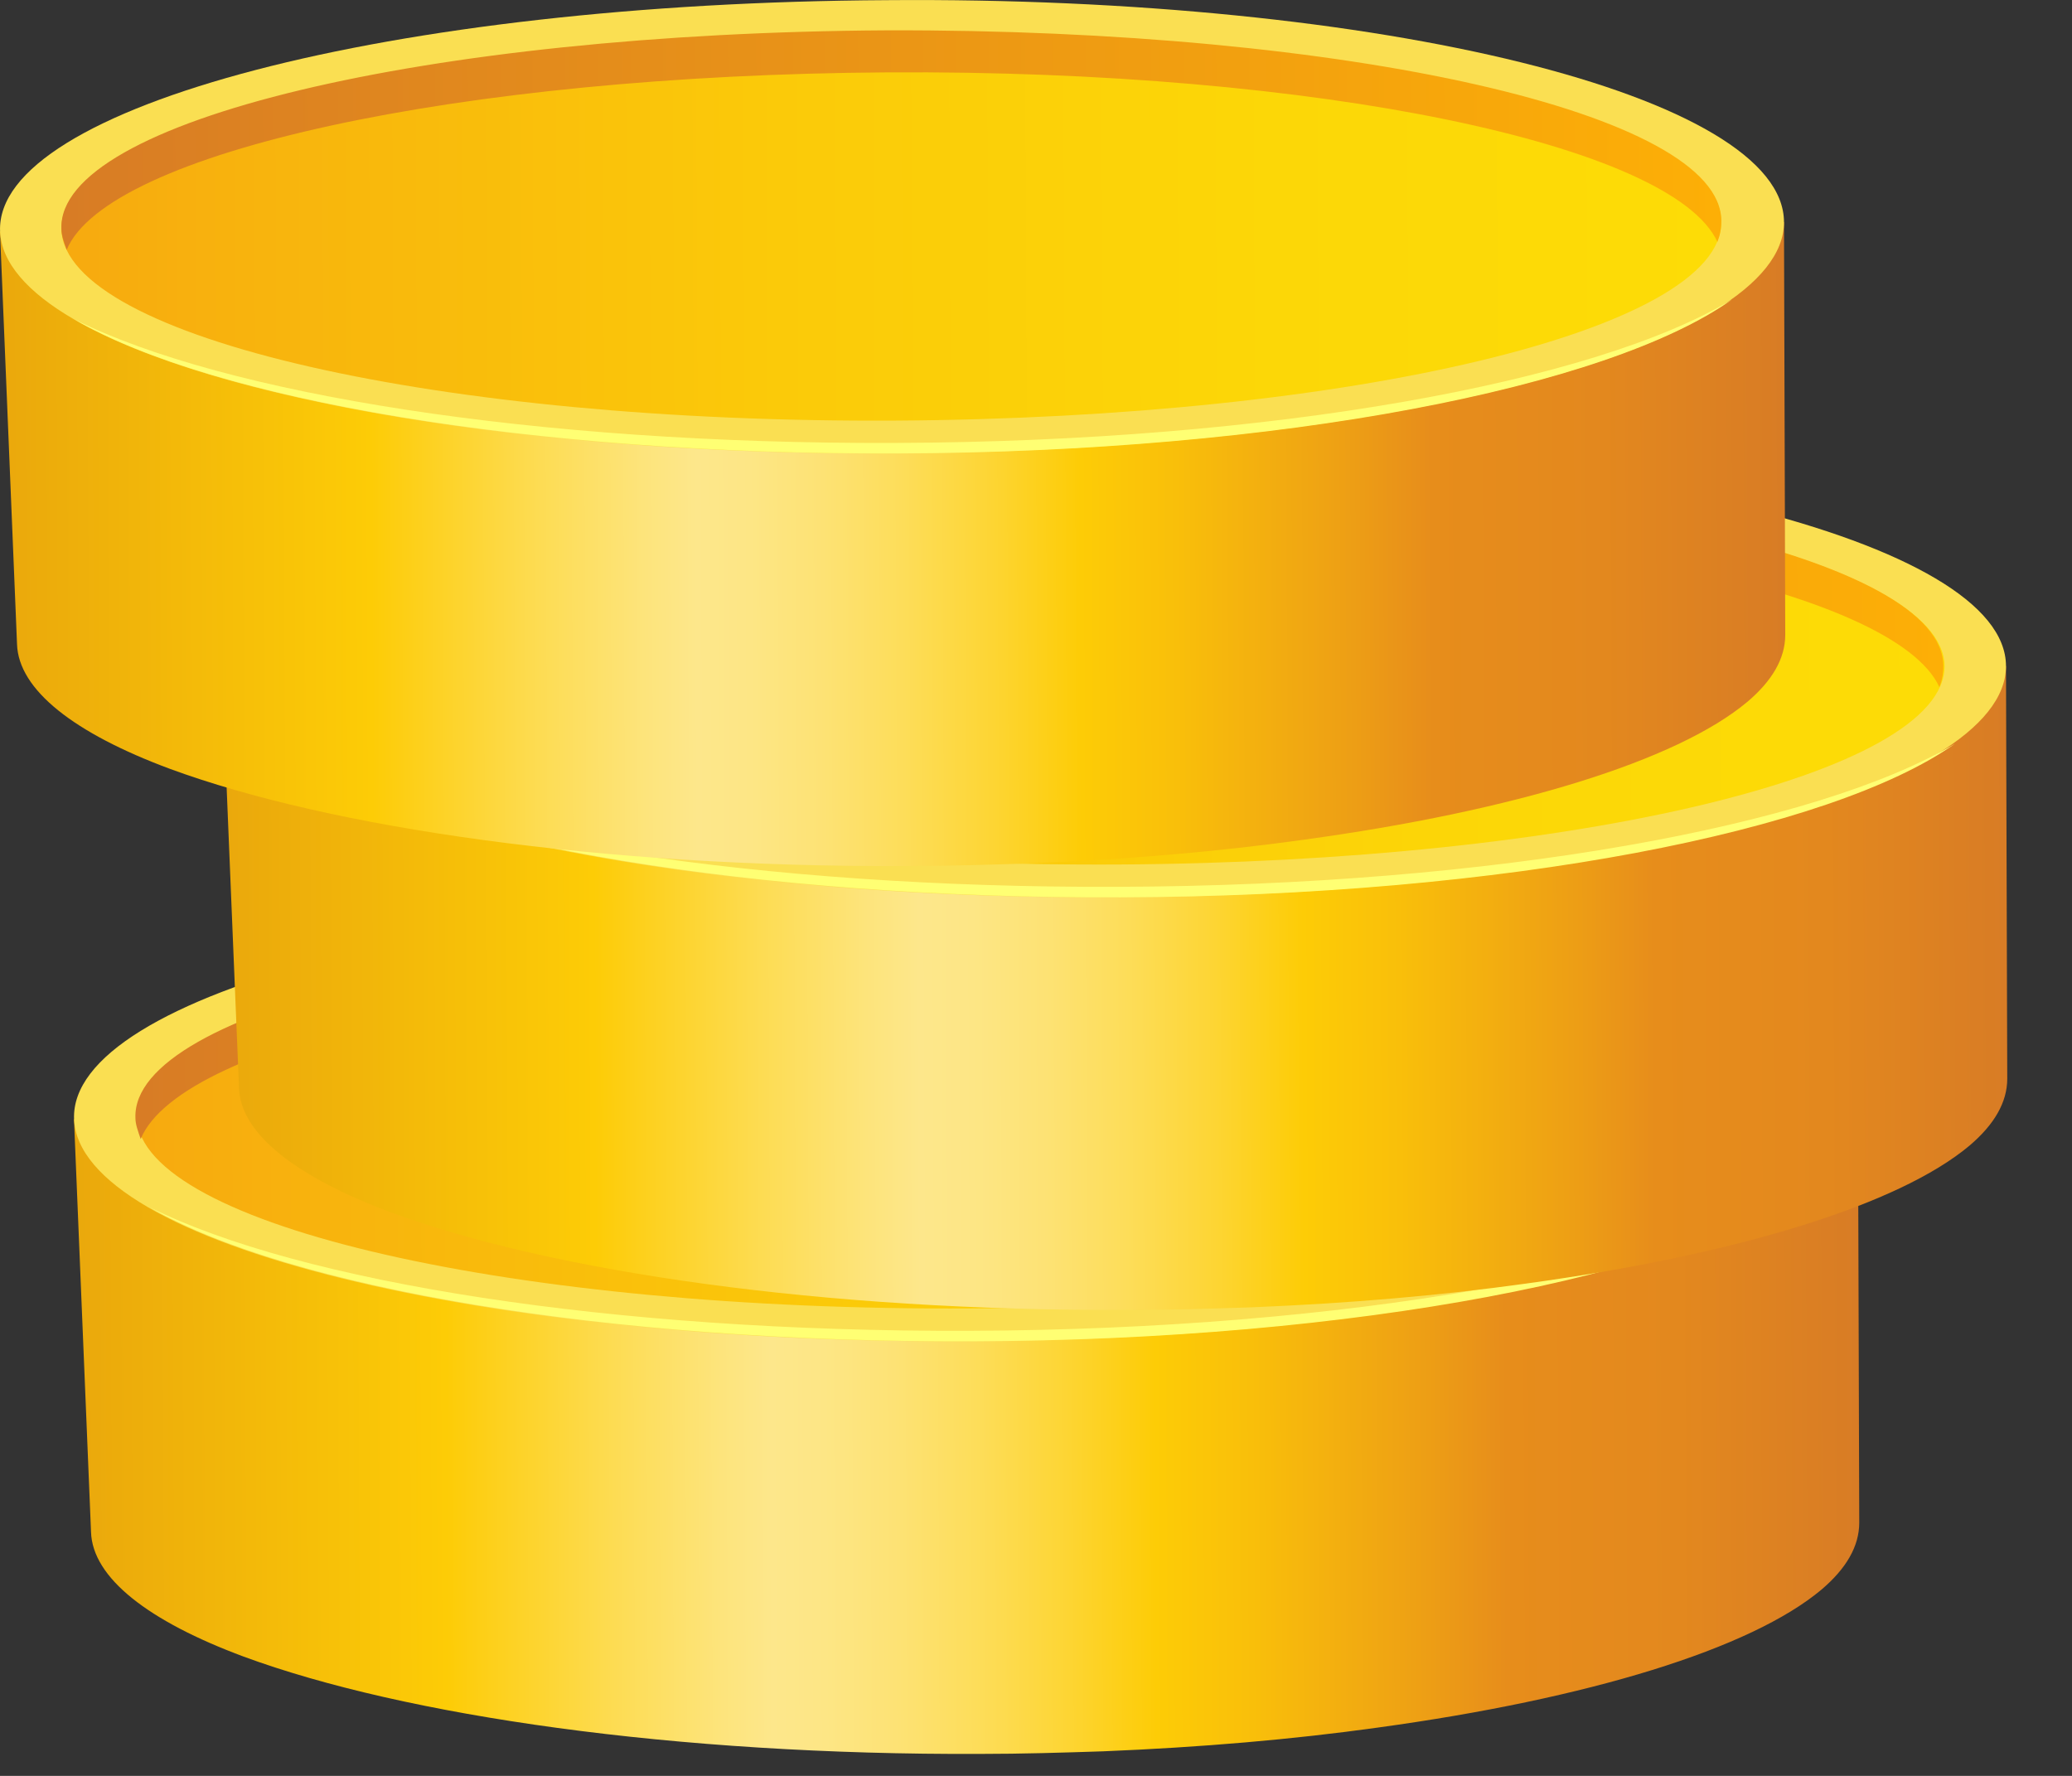
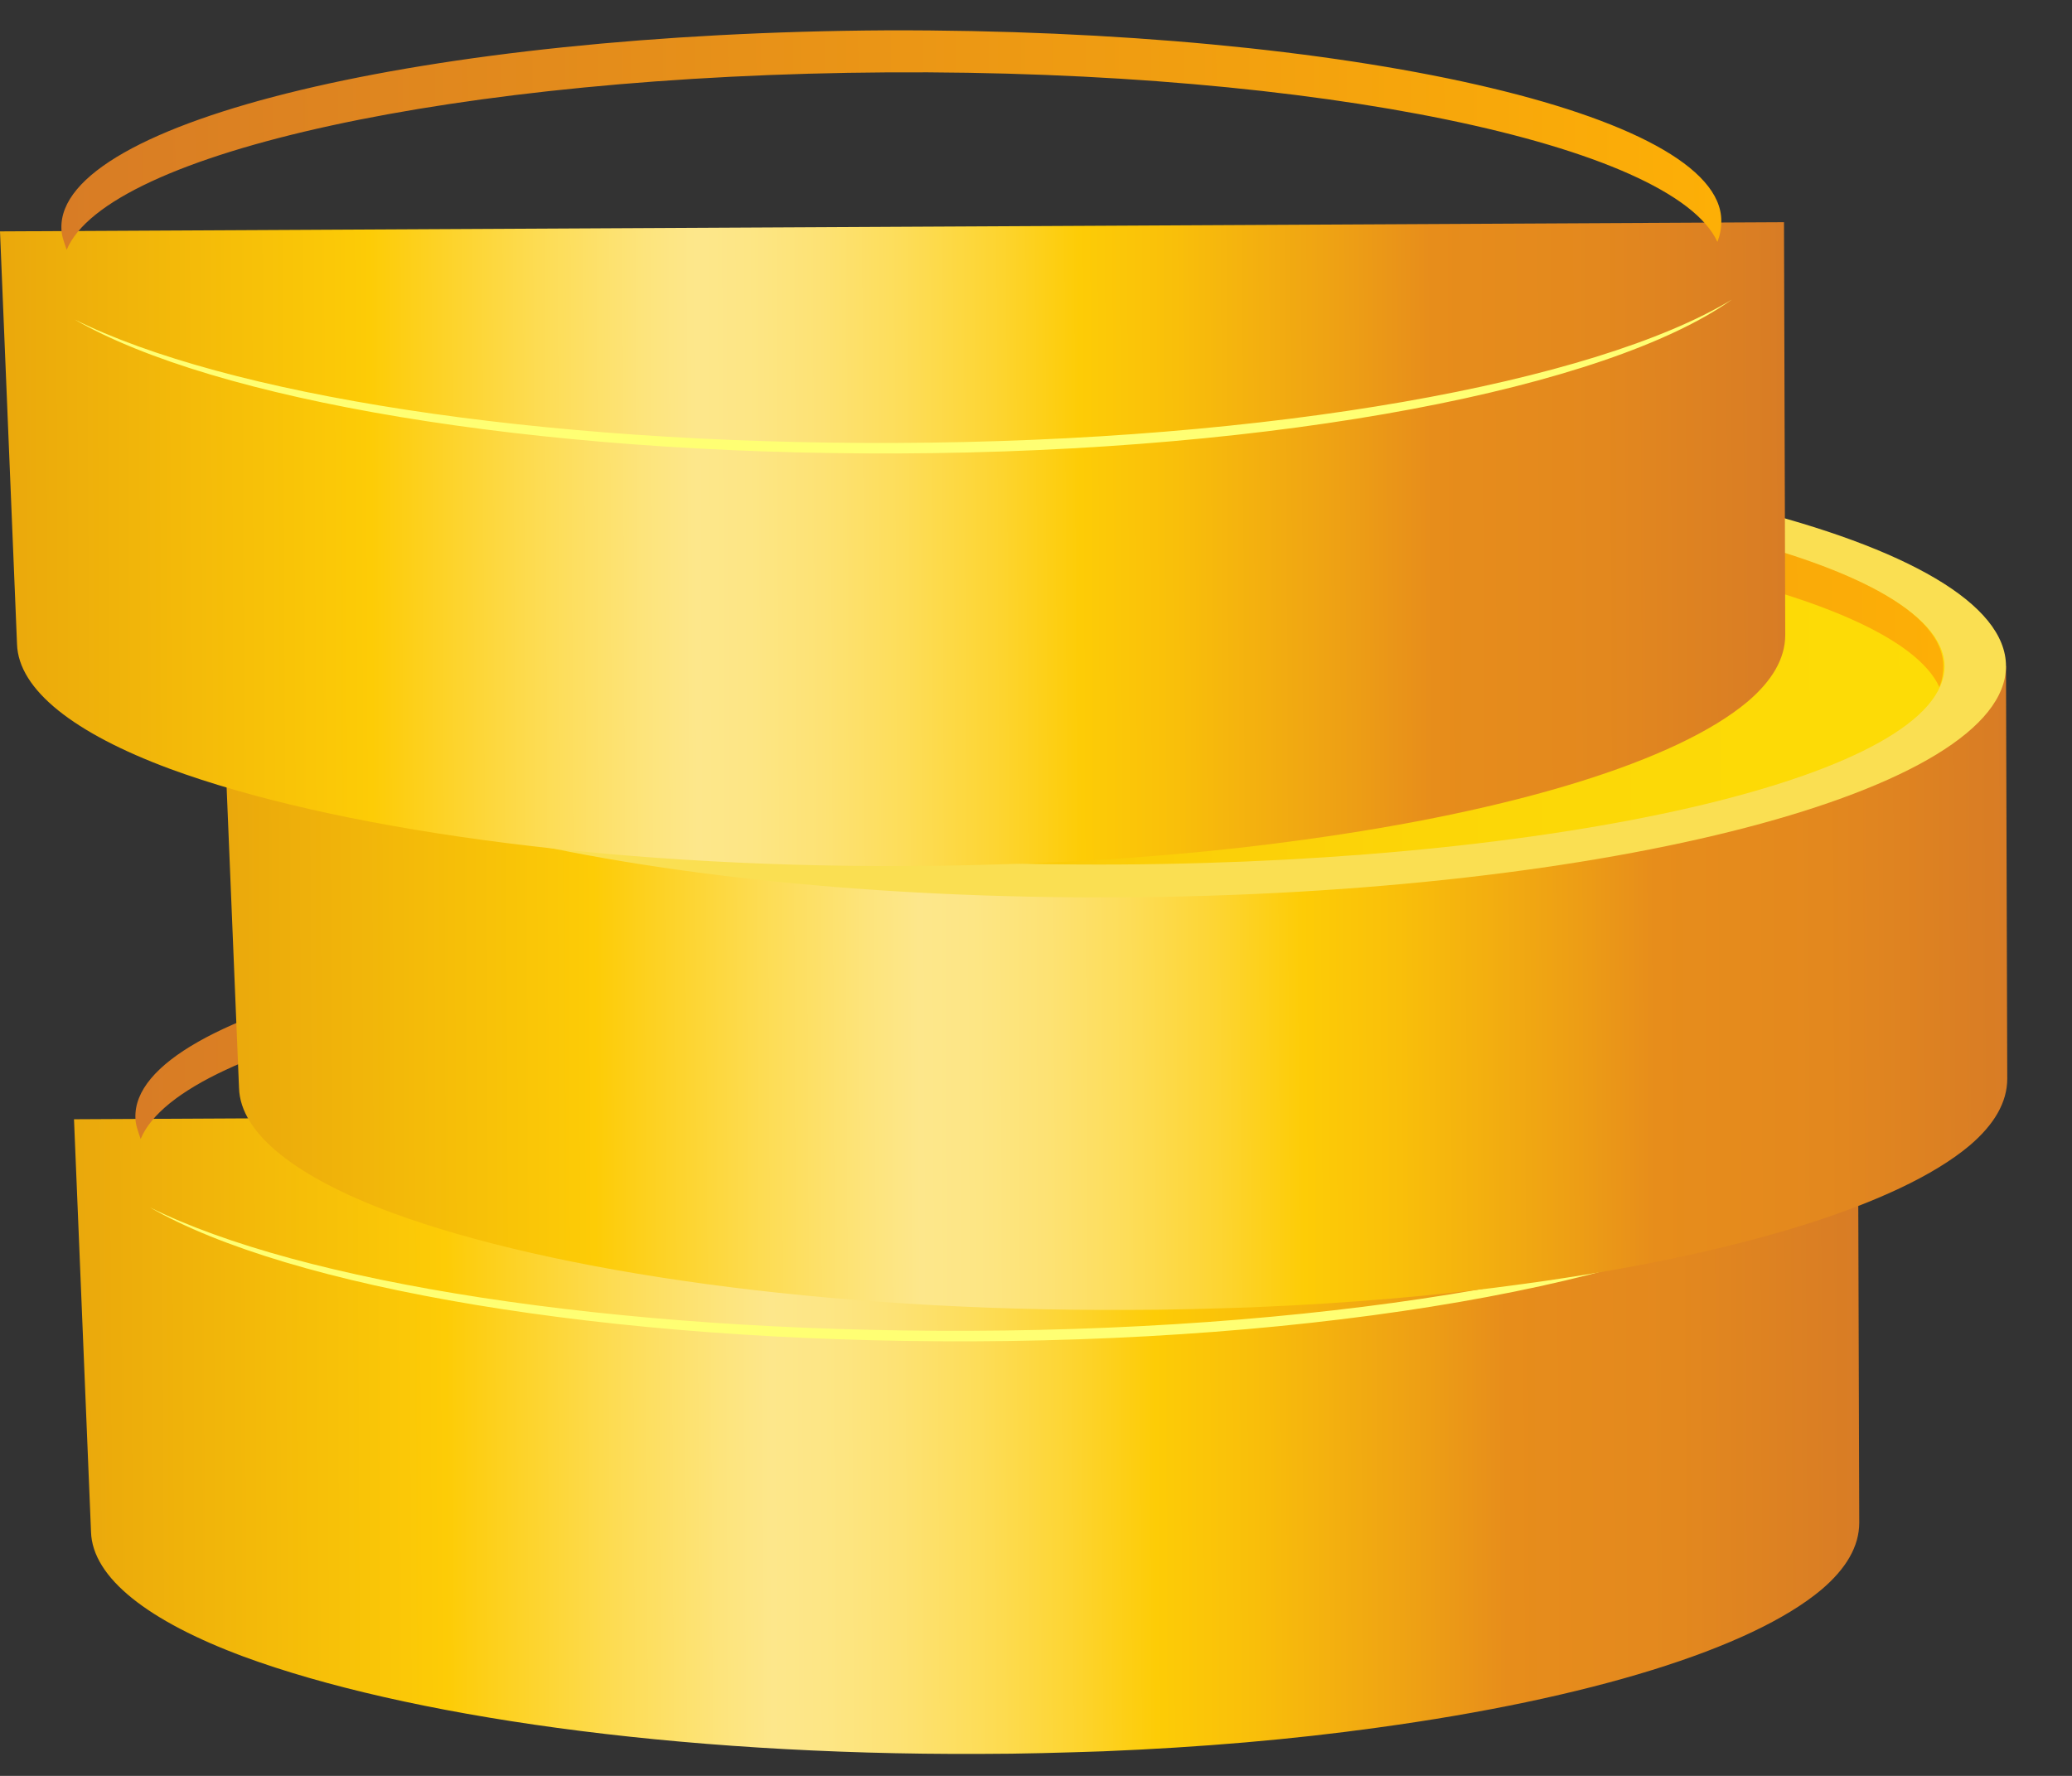
<svg xmlns="http://www.w3.org/2000/svg" width="28" height="24" viewBox="0 0 28 24" fill="none">
  <rect x="0" y="0" width="28" height="24" fill="#333333" stroke="none" />
  <g clip-path="url(#clip0_1_2765)">
    <path d="M25.108 15.002L25.125 20.578C25.125 20.897 24.949 21.199 24.614 21.483C23.661 22.283 21.472 22.957 18.613 23.348C17.466 23.508 16.231 23.614 14.907 23.668C14.36 23.686 13.813 23.703 13.248 23.703C9.119 23.721 5.465 23.188 3.295 22.389C2.006 21.91 1.248 21.324 1.23 20.702L1 15.126L25.108 15.002Z" fill="url(#paint0_linear_1_2765)" />
-     <path d="M25.108 15.002C25.108 16.689 19.743 18.092 13.125 18.127C6.507 18.163 1.071 16.813 1.001 15.126C0.93 13.439 6.295 12.036 12.984 12.001C19.672 11.965 25.108 13.315 25.108 15.002Z" fill="#FADF52" />
    <path d="M13.107 17.985C8.254 18.003 4.054 17.328 2.024 16.316C3.895 17.399 8.184 18.145 13.143 18.127C18.331 18.109 22.743 17.239 24.42 16.049C22.549 17.168 18.19 17.967 13.107 17.985Z" fill="#FFFF73" />
-     <path d="M24.278 15.002C24.278 16.458 19.284 17.648 13.125 17.683C6.966 17.719 1.918 16.564 1.848 15.108C1.795 13.652 6.789 12.462 13.001 12.427C19.213 12.409 24.261 13.563 24.278 15.002Z" fill="url(#paint1_linear_1_2765)" />
    <path d="M13.001 12.995C18.808 12.96 23.608 13.972 24.208 15.286C24.243 15.197 24.261 15.108 24.261 15.002C24.261 13.546 19.213 12.409 12.984 12.427C6.771 12.462 1.777 13.652 1.83 15.108C1.83 15.197 1.865 15.286 1.901 15.393C2.448 14.061 7.195 13.013 13.001 12.995Z" fill="url(#paint2_linear_1_2765)" />
    <path d="M27.108 9.002L27.125 14.578C27.125 14.897 26.949 15.199 26.614 15.483C25.661 16.283 23.472 16.957 20.613 17.348C19.466 17.508 18.231 17.614 16.907 17.668C16.36 17.686 15.813 17.703 15.248 17.703C11.119 17.721 7.465 17.188 5.295 16.389C4.006 15.91 3.248 15.324 3.23 14.702L3 9.126L27.108 9.002Z" fill="url(#paint3_linear_1_2765)" />
    <path d="M27.108 9.002C27.108 10.689 21.743 12.092 15.125 12.127C8.507 12.163 3.071 10.813 3.001 9.126C2.93 7.439 8.295 6.036 14.984 6.001C21.672 5.965 27.108 7.315 27.108 9.002Z" fill="#FADF52" />
-     <path d="M15.107 11.985C10.254 12.003 6.054 11.328 4.024 10.316C5.895 11.399 10.184 12.145 15.143 12.127C20.331 12.109 24.743 11.239 26.42 10.05C24.549 11.168 20.19 11.967 15.107 11.985Z" fill="#FFFF73" />
    <path d="M26.278 9.002C26.278 10.458 21.284 11.648 15.125 11.683C8.966 11.719 3.918 10.565 3.848 9.108C3.795 7.652 8.789 6.462 15.001 6.427C21.213 6.409 26.261 7.563 26.278 9.002Z" fill="url(#paint4_linear_1_2765)" />
    <path d="M15.002 6.995C20.808 6.96 25.608 7.972 26.208 9.286C26.243 9.197 26.261 9.108 26.261 9.002C26.261 7.546 21.214 6.409 14.984 6.427C8.772 6.462 3.777 7.67 3.848 9.108C3.848 9.197 3.883 9.286 3.918 9.393C4.448 8.078 9.195 7.013 15.002 6.995Z" fill="url(#paint5_linear_1_2765)" />
    <path d="M24.108 3.003L24.125 8.579C24.125 8.898 23.949 9.2 23.614 9.484C22.661 10.283 20.472 10.958 17.613 11.349C16.466 11.509 15.231 11.615 13.907 11.669C13.36 11.686 12.813 11.704 12.248 11.704C8.119 11.722 4.465 11.189 2.295 10.39C1.006 9.911 0.248 9.324 0.23 8.703L0 3.127L24.108 3.003Z" fill="url(#paint6_linear_1_2765)" />
-     <path d="M24.108 3.003C24.108 4.69 18.743 6.093 12.125 6.128C5.507 6.164 0.071 4.814 0.001 3.127C-0.07 1.44 5.295 0.037 11.984 0.002C18.672 -0.052 24.108 1.298 24.108 3.003Z" fill="#FADF52" />
    <path d="M12.09 5.986C7.237 6.004 3.036 5.329 1.007 4.317C2.878 5.4 7.166 6.146 12.125 6.128C17.314 6.11 21.726 5.24 23.402 4.05C21.549 5.169 17.19 5.968 12.09 5.986Z" fill="#FFFF73" />
-     <path d="M23.261 3.003C23.261 4.459 18.266 5.649 12.107 5.684C5.948 5.72 0.901 4.565 0.83 3.109C0.777 1.653 5.771 0.463 11.984 0.428C18.213 0.41 23.261 1.546 23.261 3.003Z" fill="url(#paint7_linear_1_2765)" />
    <path d="M12.001 0.978C17.808 0.943 22.608 1.955 23.208 3.269C23.243 3.18 23.261 3.091 23.261 2.985C23.261 1.529 18.213 0.392 11.984 0.41C5.771 0.445 0.777 1.635 0.83 3.091C0.83 3.18 0.865 3.269 0.901 3.376C1.448 2.061 6.177 1.014 12.001 0.978Z" fill="url(#paint8_linear_1_2765)" />
  </g>
  <defs>
    <linearGradient id="paint0_linear_1_2765" x1="1.019" y1="19.434" x2="25.135" y2="19.328" gradientUnits="userSpaceOnUse">
      <stop stop-color="#EAA80C" />
      <stop offset="0.208" stop-color="#FDCC06" />
      <stop offset="0.222" stop-color="#FDCE12" />
      <stop offset="0.302" stop-color="#FDDC53" />
      <stop offset="0.36" stop-color="#FDE47B" />
      <stop offset="0.39" stop-color="#FDE78B" />
      <stop offset="0.42" stop-color="#FDE685" />
      <stop offset="0.461" stop-color="#FDE274" />
      <stop offset="0.506" stop-color="#FDDD59" />
      <stop offset="0.556" stop-color="#FDD533" />
      <stop offset="0.605" stop-color="#FDCC06" />
      <stop offset="0.659" stop-color="#F9BF0A" />
      <stop offset="0.758" stop-color="#ED9E15" />
      <stop offset="0.802" stop-color="#E78D1B" />
      <stop offset="0.898" stop-color="#E3881E" />
      <stop offset="1" stop-color="#D87C25" />
    </linearGradient>
    <linearGradient id="paint1_linear_1_2765" x1="1.845" y1="15.108" x2="24.272" y2="15.01" gradientUnits="userSpaceOnUse">
      <stop offset="0.005" stop-color="#F7AA0F" />
      <stop offset="0.122" stop-color="#F8B40D" />
      <stop offset="0.432" stop-color="#FBCA09" />
      <stop offset="0.73" stop-color="#FCD707" />
      <stop offset="1" stop-color="#FDDC06" />
    </linearGradient>
    <linearGradient id="paint2_linear_1_2765" x1="1.84" y1="13.937" x2="24.267" y2="13.839" gradientUnits="userSpaceOnUse">
      <stop stop-color="#D87C25" />
      <stop offset="1" stop-color="#FDAF06" />
    </linearGradient>
    <linearGradient id="paint3_linear_1_2765" x1="3.018" y1="13.438" x2="27.134" y2="13.332" gradientUnits="userSpaceOnUse">
      <stop stop-color="#EAA80C" />
      <stop offset="0.208" stop-color="#FDCC06" />
      <stop offset="0.222" stop-color="#FDCE12" />
      <stop offset="0.302" stop-color="#FDDC53" />
      <stop offset="0.36" stop-color="#FDE47B" />
      <stop offset="0.39" stop-color="#FDE78B" />
      <stop offset="0.42" stop-color="#FDE685" />
      <stop offset="0.461" stop-color="#FDE274" />
      <stop offset="0.506" stop-color="#FDDD59" />
      <stop offset="0.556" stop-color="#FDD533" />
      <stop offset="0.605" stop-color="#FDCC06" />
      <stop offset="0.659" stop-color="#F9BF0A" />
      <stop offset="0.758" stop-color="#ED9E15" />
      <stop offset="0.802" stop-color="#E78D1B" />
      <stop offset="0.898" stop-color="#E3881E" />
      <stop offset="1" stop-color="#D87C25" />
    </linearGradient>
    <linearGradient id="paint4_linear_1_2765" x1="3.844" y1="9.112" x2="26.27" y2="9.014" gradientUnits="userSpaceOnUse">
      <stop offset="0.005" stop-color="#F7AA0F" />
      <stop offset="0.122" stop-color="#F8B40D" />
      <stop offset="0.432" stop-color="#FBCA09" />
      <stop offset="0.73" stop-color="#FCD707" />
      <stop offset="1" stop-color="#FDDC06" />
    </linearGradient>
    <linearGradient id="paint5_linear_1_2765" x1="3.839" y1="7.941" x2="26.266" y2="7.843" gradientUnits="userSpaceOnUse">
      <stop stop-color="#D87C25" />
      <stop offset="1" stop-color="#FDAF06" />
    </linearGradient>
    <linearGradient id="paint6_linear_1_2765" x1="0.009" y1="7.431" x2="24.124" y2="7.326" gradientUnits="userSpaceOnUse">
      <stop stop-color="#EAA80C" />
      <stop offset="0.208" stop-color="#FDCC06" />
      <stop offset="0.222" stop-color="#FDCE12" />
      <stop offset="0.302" stop-color="#FDDC53" />
      <stop offset="0.36" stop-color="#FDE47B" />
      <stop offset="0.39" stop-color="#FDE78B" />
      <stop offset="0.42" stop-color="#FDE685" />
      <stop offset="0.461" stop-color="#FDE274" />
      <stop offset="0.506" stop-color="#FDDD59" />
      <stop offset="0.556" stop-color="#FDD533" />
      <stop offset="0.605" stop-color="#FDCC06" />
      <stop offset="0.659" stop-color="#F9BF0A" />
      <stop offset="0.758" stop-color="#ED9E15" />
      <stop offset="0.802" stop-color="#E78D1B" />
      <stop offset="0.898" stop-color="#E3881E" />
      <stop offset="1" stop-color="#D87C25" />
    </linearGradient>
    <linearGradient id="paint7_linear_1_2765" x1="0.834" y1="3.105" x2="23.261" y2="3.007" gradientUnits="userSpaceOnUse">
      <stop offset="0.005" stop-color="#F7AA0F" />
      <stop offset="0.122" stop-color="#F8B40D" />
      <stop offset="0.432" stop-color="#FBCA09" />
      <stop offset="0.73" stop-color="#FCD707" />
      <stop offset="1" stop-color="#FDDC06" />
    </linearGradient>
    <linearGradient id="paint8_linear_1_2765" x1="0.829" y1="1.934" x2="23.256" y2="1.836" gradientUnits="userSpaceOnUse">
      <stop stop-color="#D87C25" />
      <stop offset="1" stop-color="#FDAF06" />
    </linearGradient>
    <clipPath id="clip0_1_2765">
      <rect width="28" height="24" fill="white" />
    </clipPath>
  </defs>
</svg>